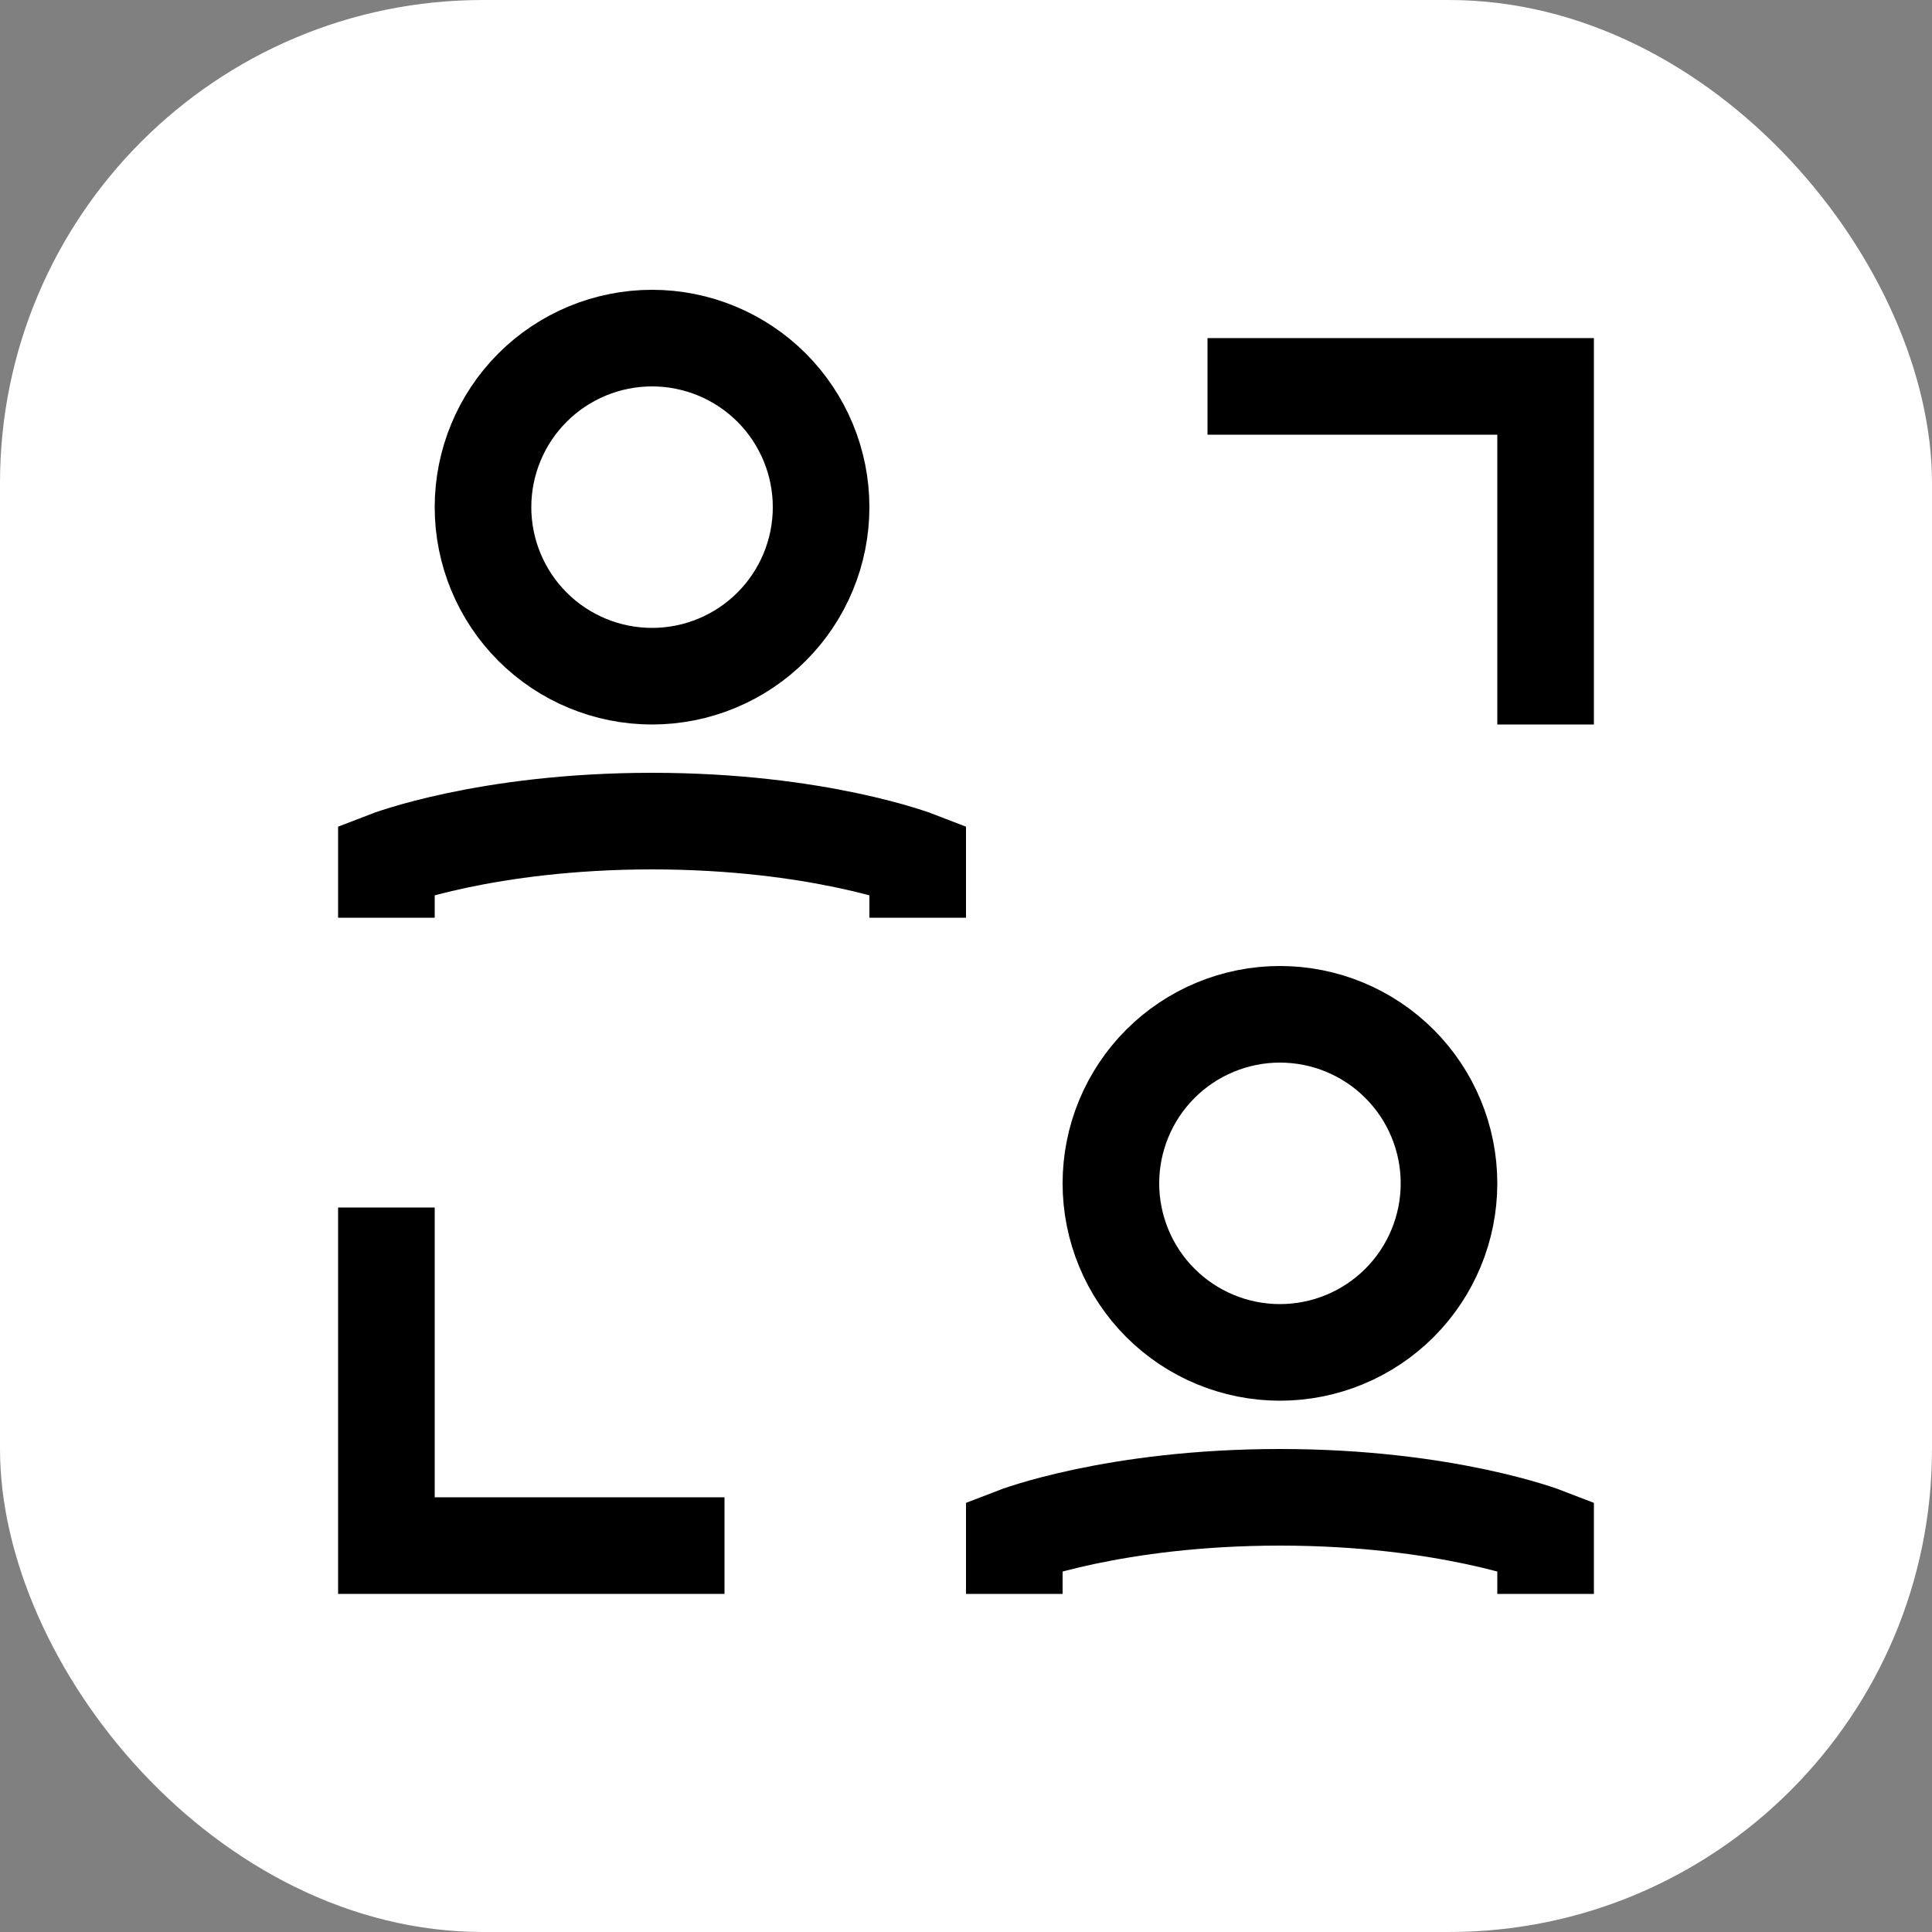
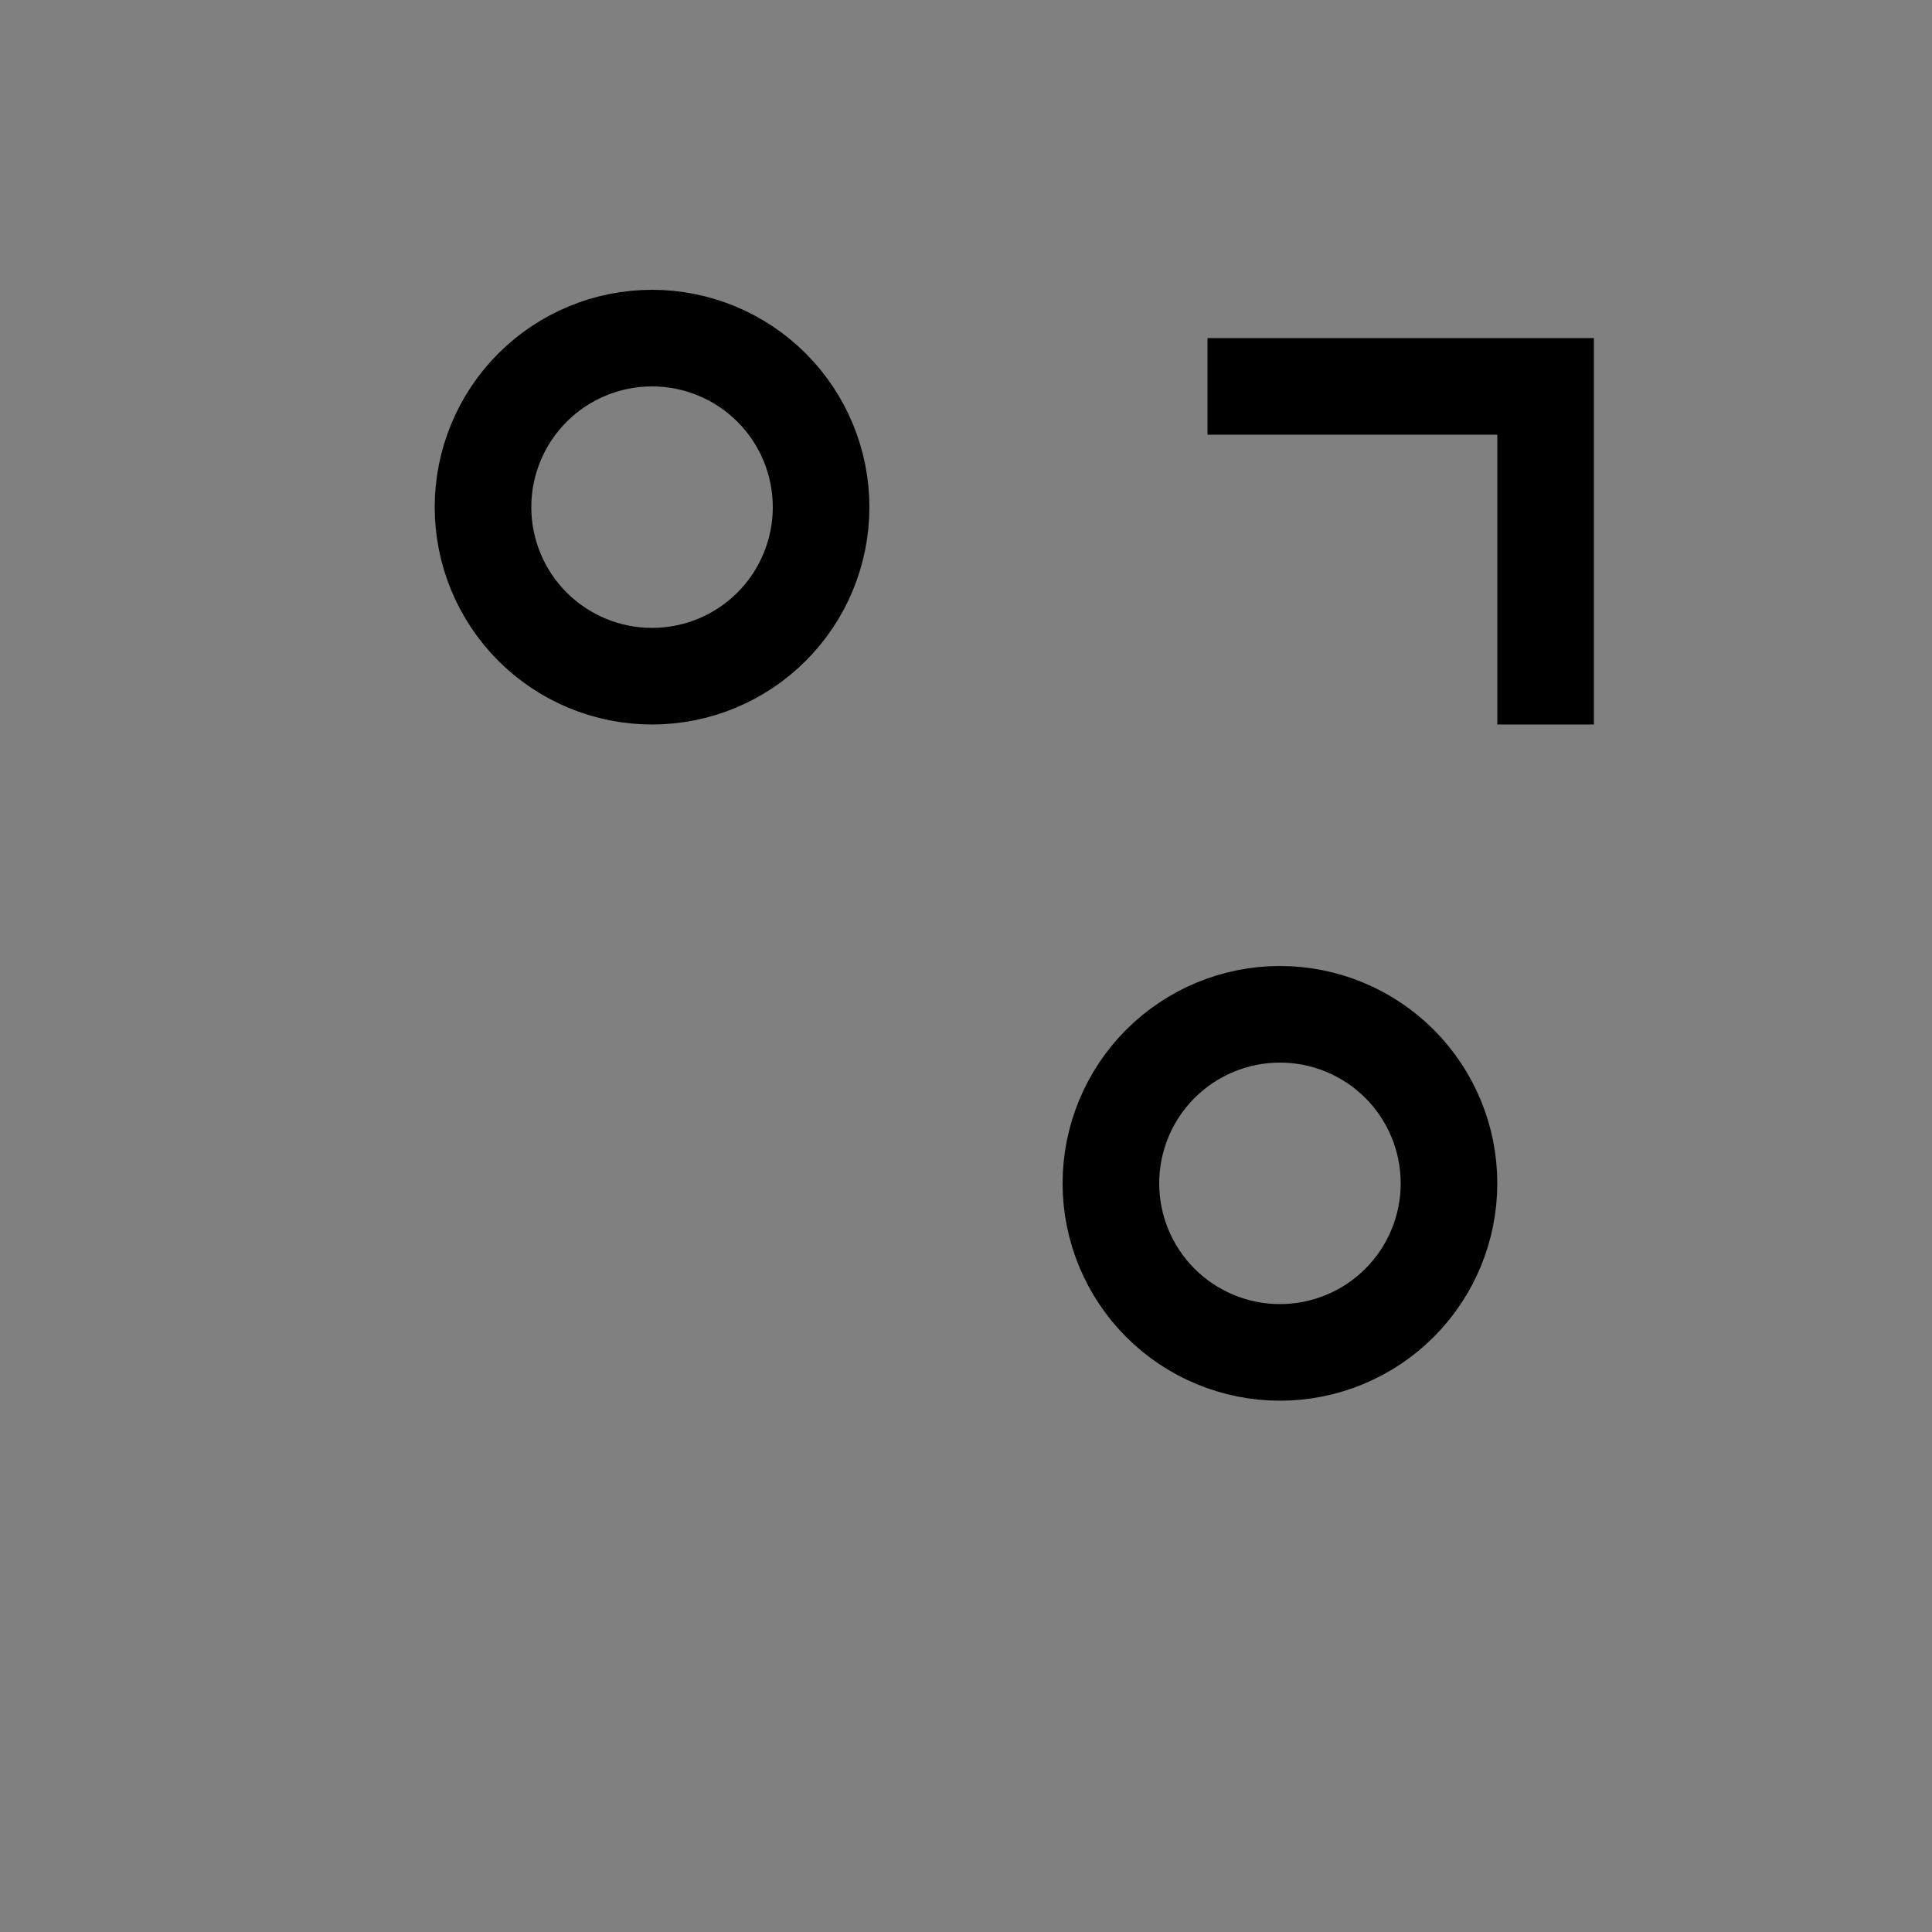
<svg xmlns="http://www.w3.org/2000/svg" width="40" height="40" viewBox="0 0 40 40" fill="none">
  <rect x="0" y="0" width="40" height="40" fill="#808080" stroke="none" />
-   <rect width="40" height="40" rx="10" fill="white" />
-   <path d="M15 32H8V25" stroke="black" stroke-width="2" />
  <path d="M32 15V8H25" stroke="black" stroke-width="2" />
  <path d="M17 10.5C17 11.428 16.631 12.319 15.975 12.975C15.319 13.631 14.428 14 13.5 14C12.572 14 11.681 13.631 11.025 12.975C10.369 12.319 10 11.428 10 10.5C10 9.572 10.369 8.681 11.025 8.025C11.681 7.369 12.572 7 13.5 7C14.428 7 15.319 7.369 15.975 8.025C16.631 8.681 17 9.572 17 10.5Z" stroke="black" stroke-width="2" />
-   <path d="M8 19V17.8C8 17.8 10.062 17 13.5 17C16.938 17 19 17.8 19 17.8V19" stroke="black" stroke-width="2" />
  <path d="M30 24.5C30 25.428 29.631 26.319 28.975 26.975C28.319 27.631 27.428 28 26.5 28C25.572 28 24.681 27.631 24.025 26.975C23.369 26.319 23 25.428 23 24.5C23 23.572 23.369 22.681 24.025 22.025C24.681 21.369 25.572 21 26.5 21C27.428 21 28.319 21.369 28.975 22.025C29.631 22.681 30 23.572 30 24.5Z" stroke="black" stroke-width="2" />
-   <path d="M21 33V31.8C21 31.8 23.062 31 26.5 31C29.938 31 32 31.8 32 31.8V33" stroke="black" stroke-width="2" />
</svg>